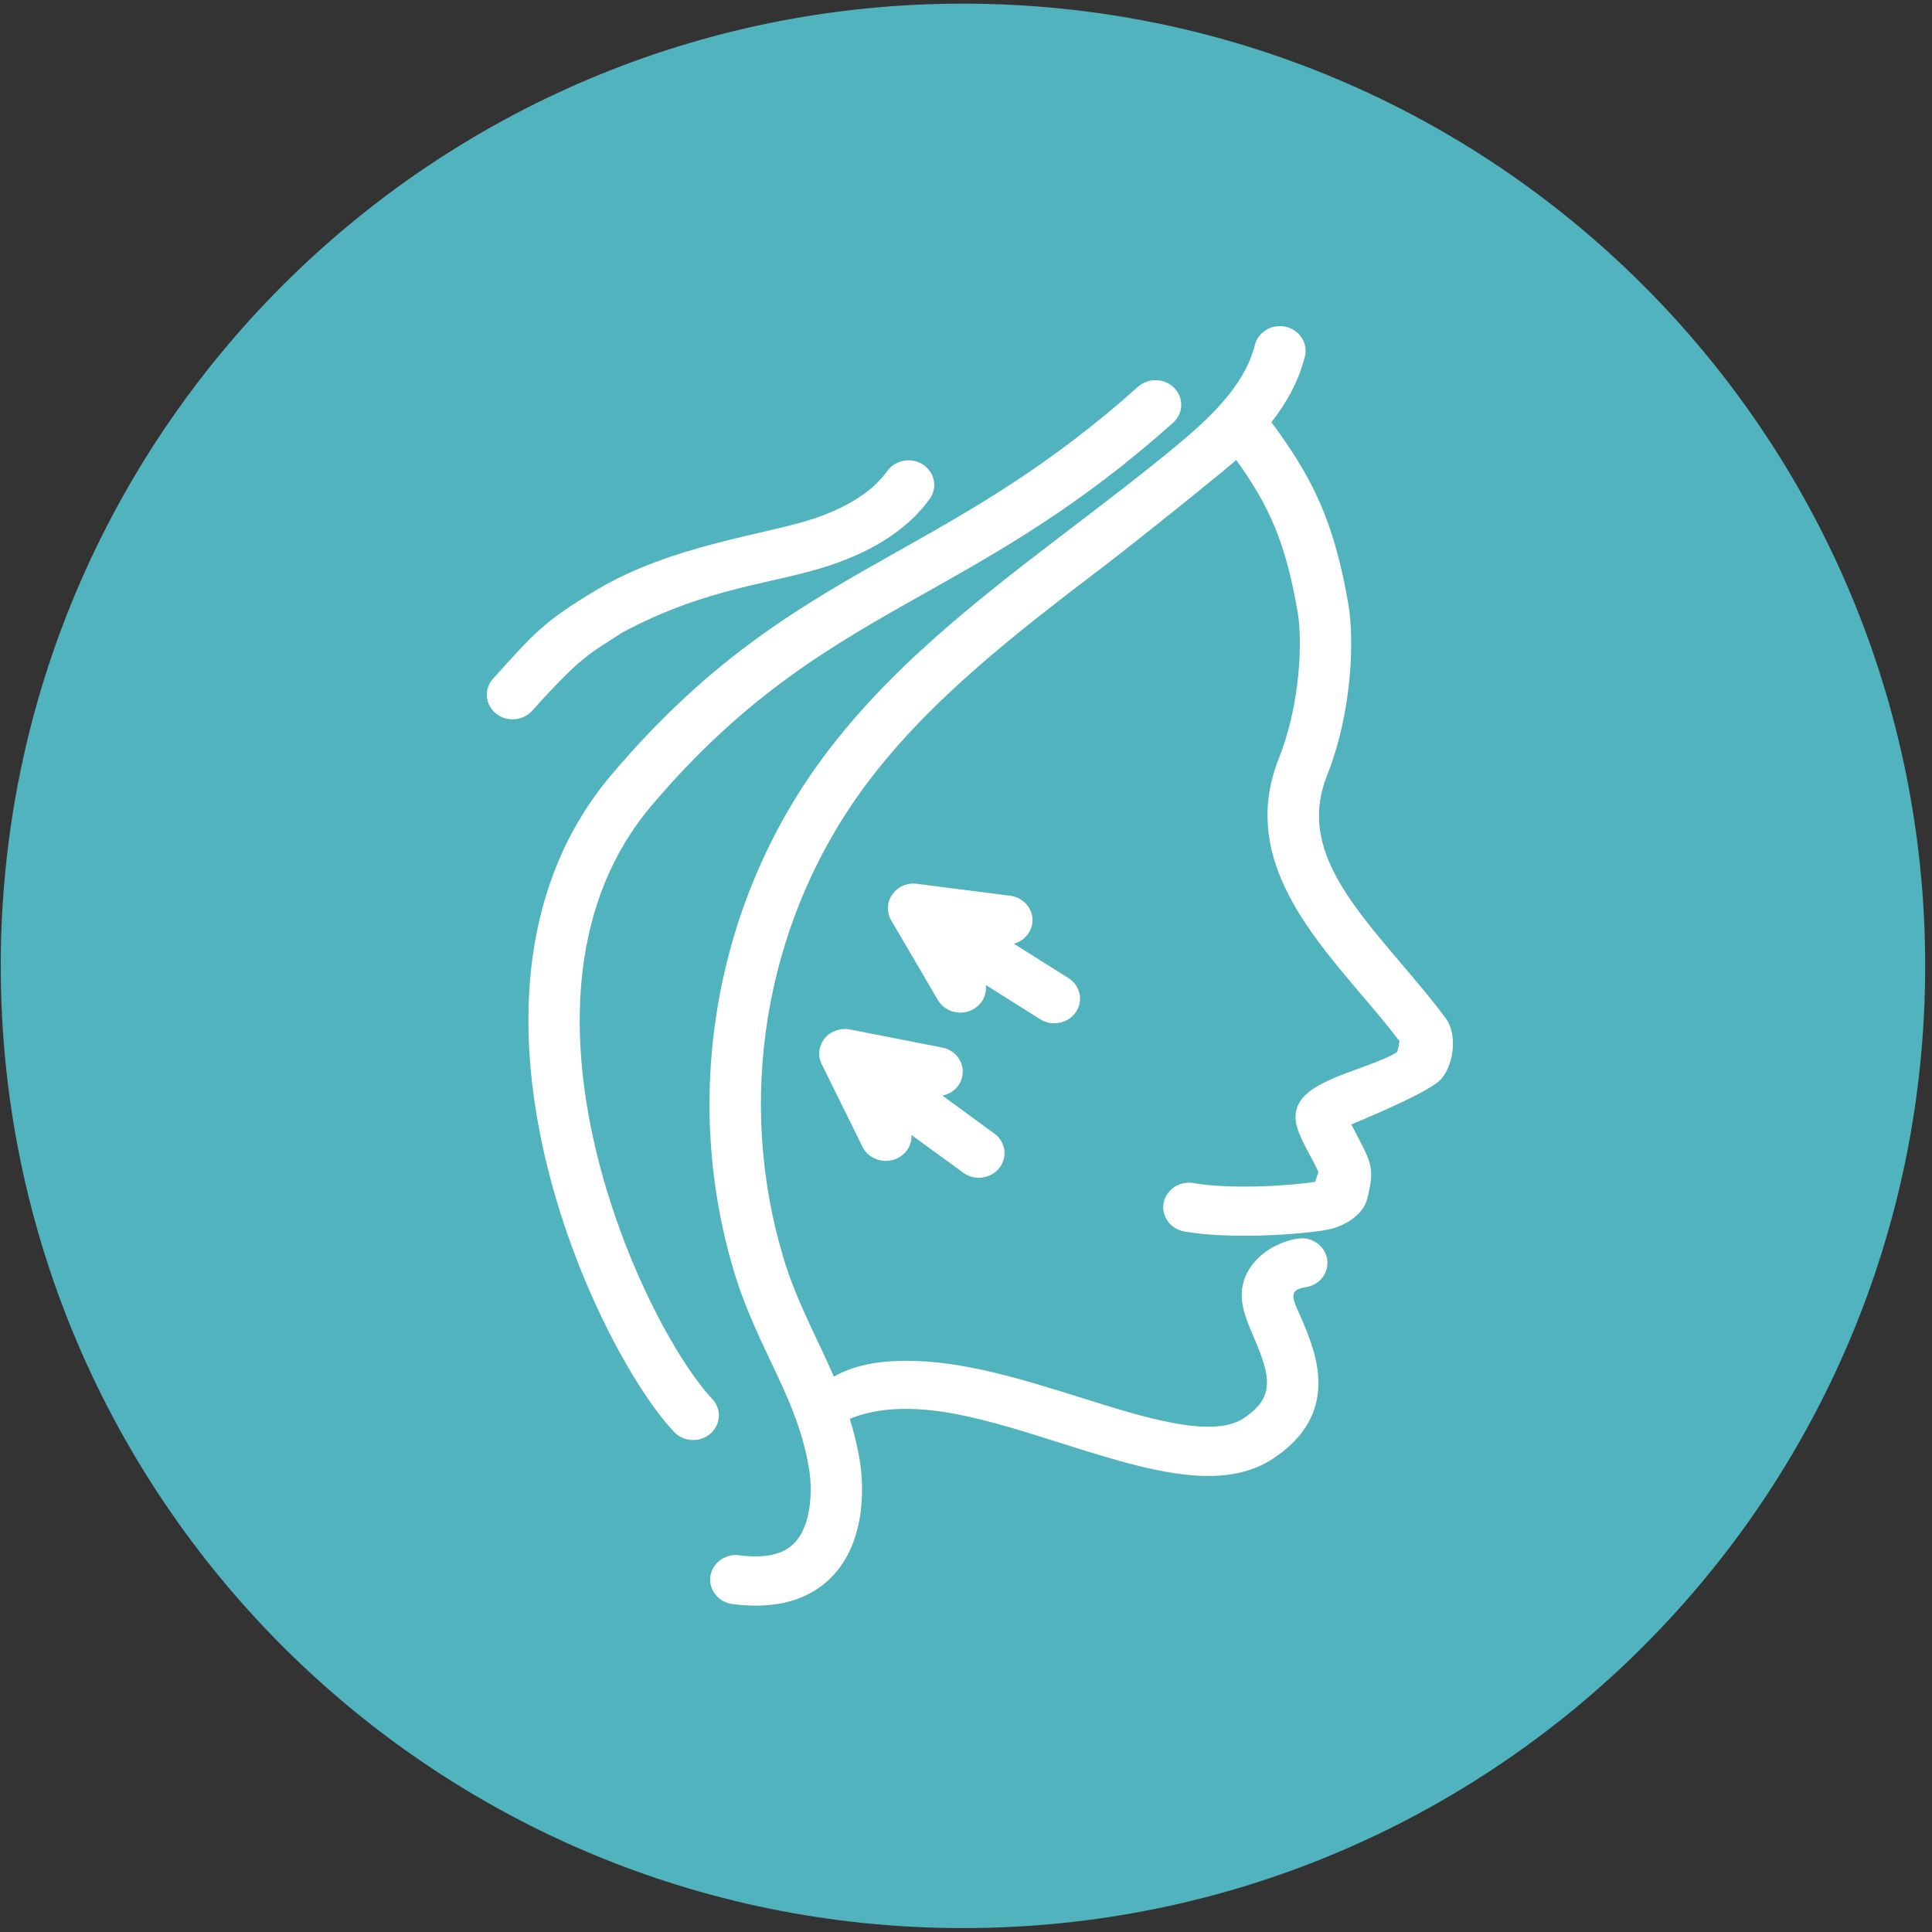
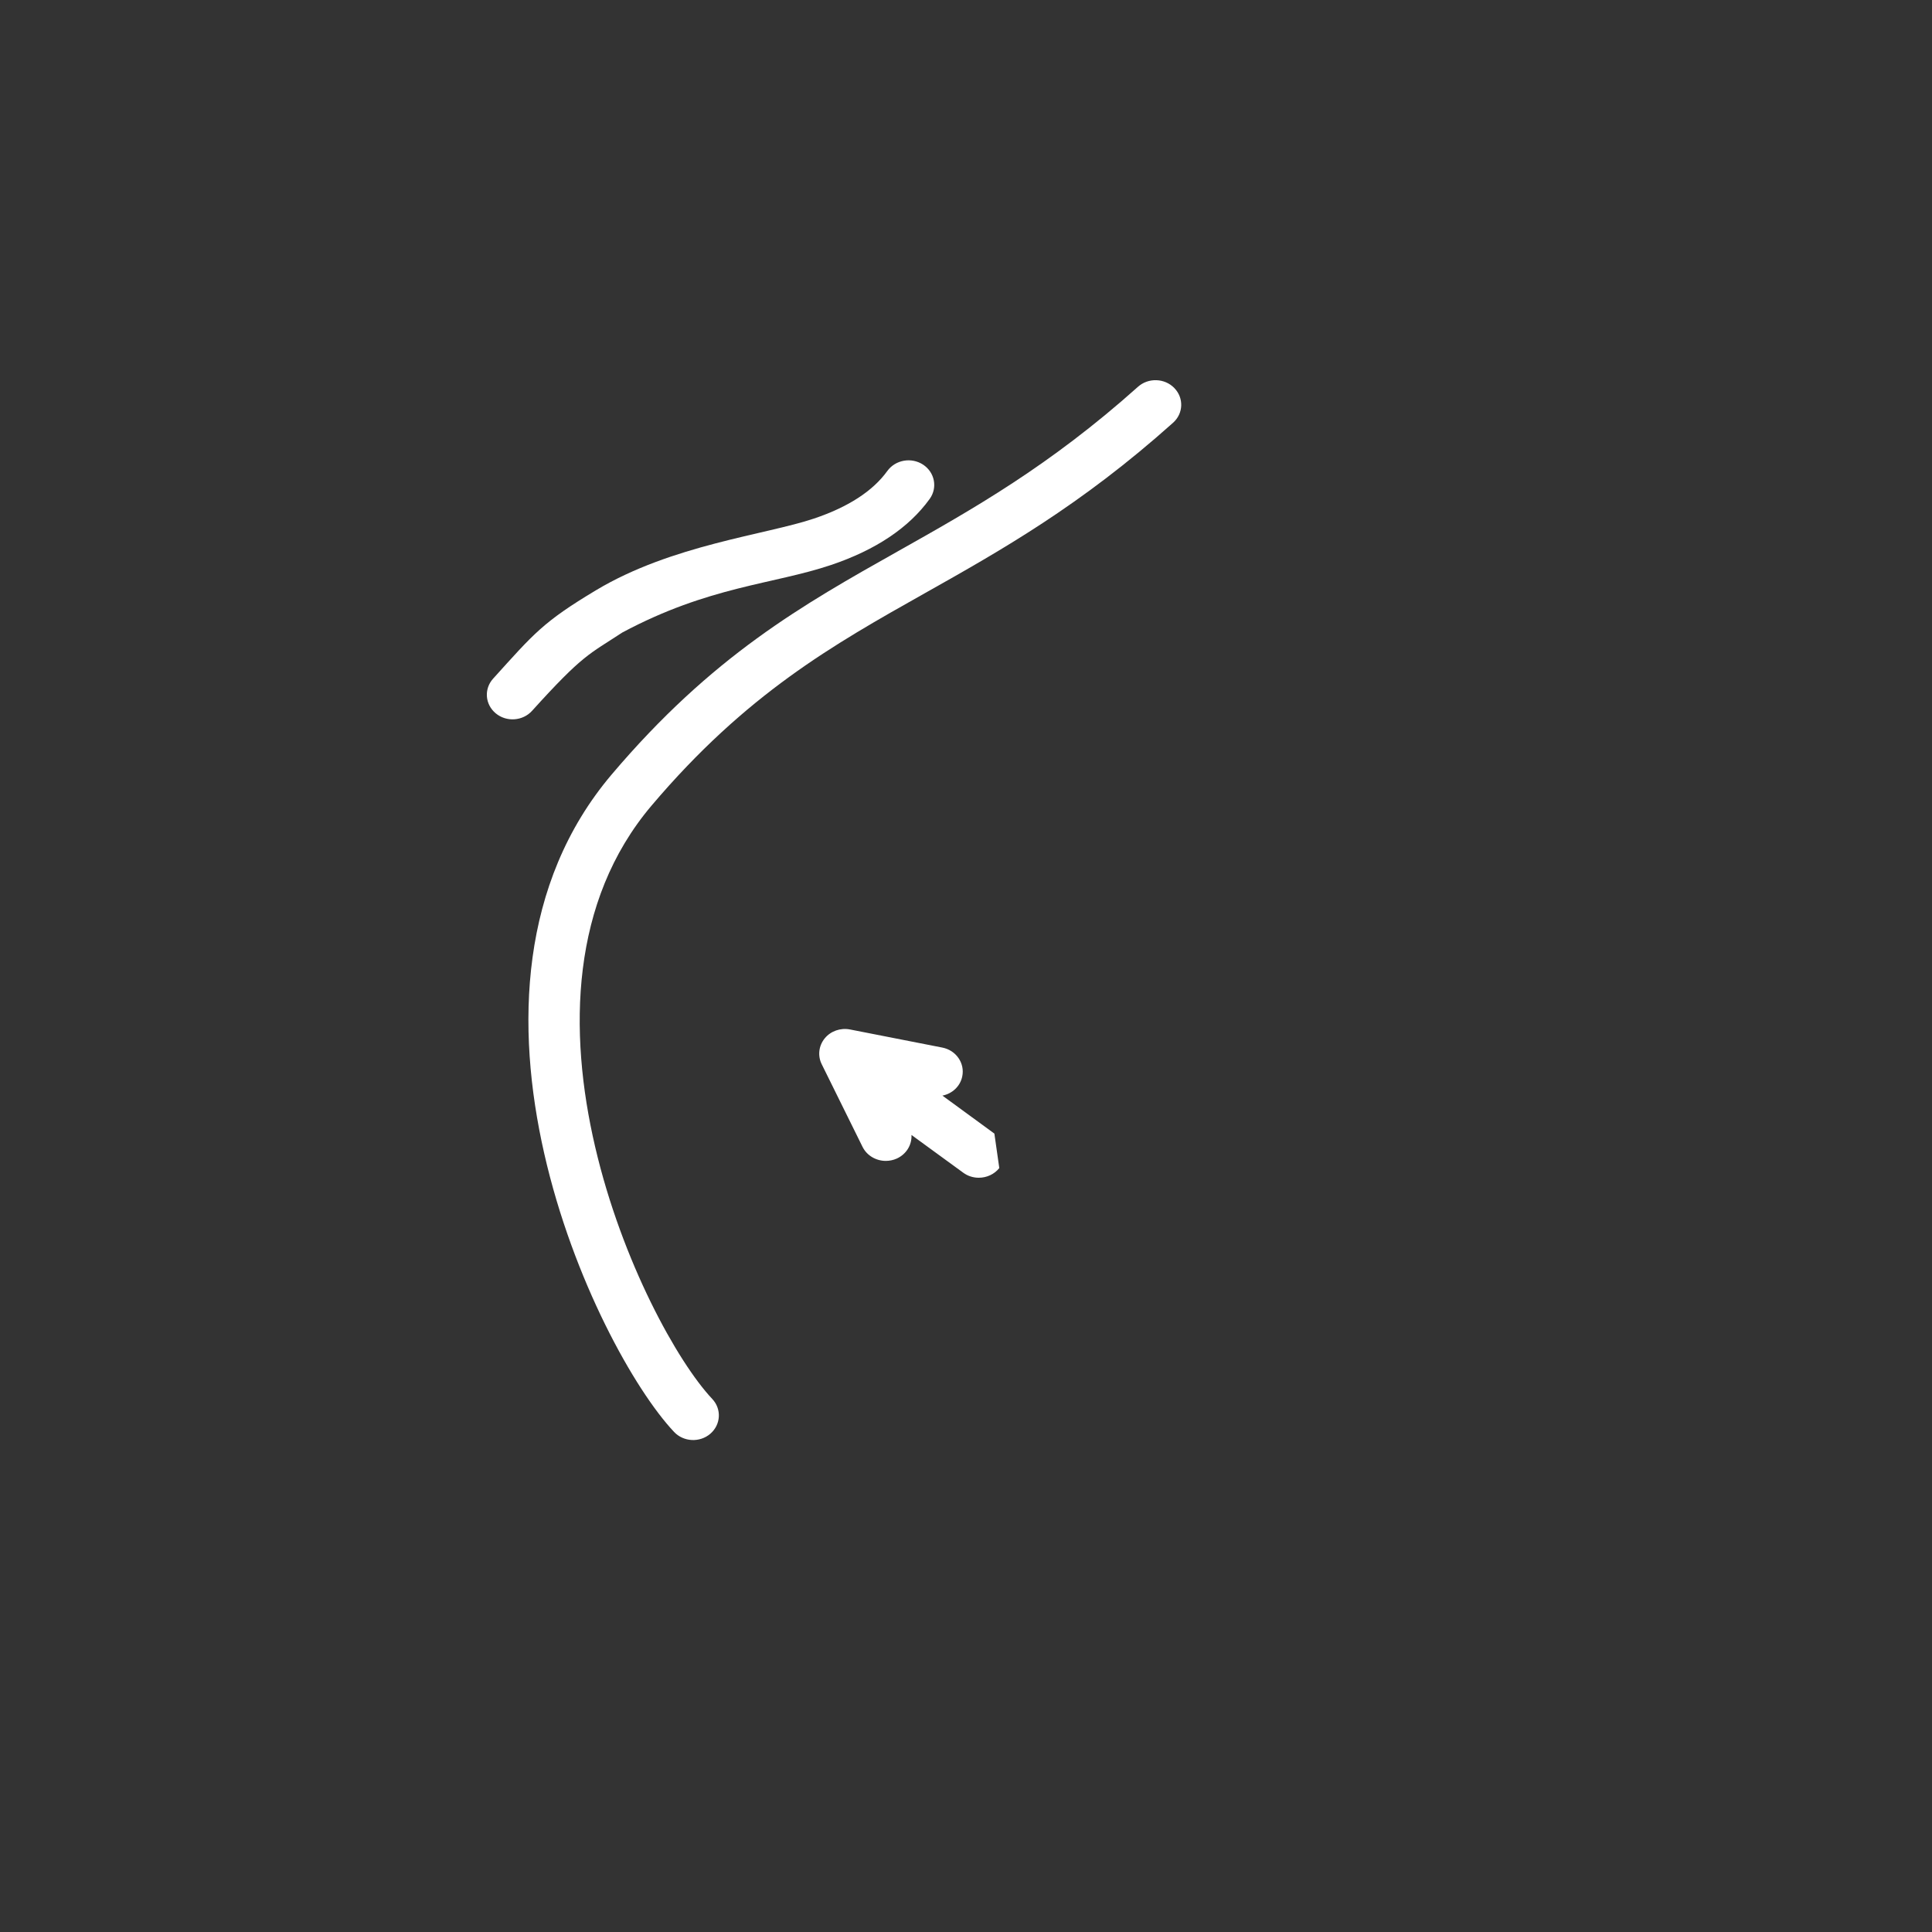
<svg xmlns="http://www.w3.org/2000/svg" width="100%" height="100%" viewBox="0 0 205 205" version="1.1" xml:space="preserve" style="fill-rule:evenodd;clip-rule:evenodd;stroke-linejoin:round;stroke-miterlimit:2;">
  <rect x="0" y="0" width="205" height="205" fill="#333333" stroke="none" />
  <g transform="matrix(0.75,0,0,0.75,0,0)">
    <g transform="matrix(5.556,0,0,5.556,-1287.51,-6518.34)">
      <g transform="matrix(1,0,0,1,256.254,1173.3)">
-         <path d="M0,49.004C13.532,49.004 24.502,38.034 24.502,24.502C24.502,10.97 13.532,0 0,0C-13.532,0 -24.502,10.97 -24.502,24.502C-24.502,38.034 -13.532,49.004 0,49.004" style="fill:rgb(80,179,190);fill-rule:nonzero;" />
-       </g>
+         </g>
      <g transform="matrix(1,0,0,1,268.394,1194.9)">
-         <path d="M0,5.821C-0.371,6.17 -2.065,6.859 -2.252,6.941C-1.742,7.917 -1.638,8.008 -1.845,8.829C-1.952,9.253 -2.439,9.549 -2.89,9.626C-3.701,9.763 -5.406,9.858 -6.504,9.666C-6.86,9.603 -7.094,9.277 -7.03,8.936C-6.963,8.596 -6.623,8.371 -6.267,8.433C-5.373,8.591 -3.897,8.514 -3.171,8.401L-3.089,8.15C-3.143,8.026 -3.239,7.848 -3.302,7.729C-3.47,7.417 -3.614,7.149 -3.658,6.895C-3.785,6.148 -2.959,5.846 -2.085,5.524C-1.77,5.41 -1.264,5.225 -1.083,5.095C-1.06,5.017 -1.037,4.904 -1.025,4.816C-1.329,4.418 -1.668,4.018 -1.999,3.63C-3.431,1.943 -5.055,0.033 -4.098,-2.377C-3.531,-3.809 -3.5,-5.413 -3.615,-6.088C-3.929,-7.929 -4.365,-8.84 -5.182,-9.98C-5.412,-9.765 -7.637,-7.973 -8.502,-7.313C-10.781,-5.574 -13.138,-3.778 -14.772,-1.49C-17.197,1.905 -17.922,6.334 -16.706,10.354C-16.371,11.463 -15.85,12.383 -15.427,13.361C-14.807,13.006 -14.076,12.962 -13.61,12.959C-12.161,12.947 -10.591,13.441 -9.159,13.89C-7.507,14.409 -5.798,14.946 -4.998,14.425C-4.189,13.897 -4.302,13.365 -4.735,12.357C-4.971,11.803 -5.271,11.162 -4.765,10.502C-4.447,10.09 -3.942,9.891 -3.604,9.846C-3.245,9.796 -2.916,10.036 -2.865,10.379C-2.815,10.722 -3.064,11.038 -3.421,11.086C-3.91,11.156 -3.712,11.437 -3.522,11.882C-3.16,12.728 -2.484,14.304 -4.261,15.46C-4.736,15.769 -5.288,15.891 -5.893,15.891C-6.985,15.891 -8.252,15.494 -9.567,15.08C-11.425,14.496 -13.436,13.8 -15.023,14.434C-14.91,14.793 -14.818,15.171 -14.756,15.578C-14.707,15.897 -14.516,17.534 -15.53,18.51C-16.191,19.146 -17.089,19.273 -18.013,19.152C-18.371,19.104 -18.621,18.787 -18.571,18.444C-18.521,18.102 -18.189,17.862 -17.832,17.911C-17.204,17.993 -16.743,17.898 -16.46,17.626C-15.983,17.167 -15.979,16.236 -16.052,15.759C-16.333,13.919 -17.365,12.684 -17.965,10.702C-19.287,6.326 -18.498,1.504 -15.854,-2.197C-14.108,-4.641 -11.674,-6.496 -9.319,-8.293C-8.464,-8.945 -7.58,-9.618 -6.748,-10.307C-5.9,-11.009 -4.973,-11.848 -4.707,-12.908C-4.623,-13.243 -4.271,-13.452 -3.917,-13.371C-3.566,-13.29 -3.35,-12.951 -3.433,-12.615C-3.589,-11.992 -3.896,-11.441 -4.285,-10.941C-3.278,-9.578 -2.694,-8.473 -2.324,-6.29C-2.181,-5.455 -2.21,-3.604 -2.874,-1.933C-3.562,-0.197 -2.367,1.209 -0.983,2.84C-0.599,3.291 -0.203,3.756 0.154,4.238C0.48,4.676 0.334,5.507 0,5.821" style="fill:white;fill-rule:nonzero;" />
-       </g>
+         </g>
      <g transform="matrix(1,0,0,1,248.897,1183.1)">
        <path d="M0,26.569C-2.001,24.445 -6.283,15.372 -1.59,9.831C0.973,6.806 3.276,5.509 5.716,4.136C7.605,3.073 9.559,1.973 11.813,-0.043C12.076,-0.279 12.492,-0.266 12.738,-0.013C12.985,0.24 12.972,0.636 12.707,0.872C10.348,2.983 8.331,4.118 6.38,5.216C4.046,6.53 1.841,7.772 -0.572,10.62C-4.708,15.502 -0.786,23.863 0.973,25.73C1.215,25.987 1.193,26.383 0.925,26.615C0.656,26.848 0.24,26.825 0,26.569" style="fill:white;fill-rule:nonzero;" />
      </g>
      <g transform="matrix(1,0,0,1,244.357,1185.07)">
        <path d="M0,6.302C-0.274,6.075 -0.304,5.68 -0.067,5.418C0.977,4.264 1.199,3.979 2.553,3.167C4.481,2.01 6.878,1.755 8.106,1.341C8.976,1.048 9.603,0.641 9.971,0.13C10.177,-0.155 10.584,-0.226 10.882,-0.031C11.18,0.166 11.255,0.556 11.05,0.841C10.521,1.575 9.677,2.14 8.541,2.523C7.065,3.02 5.431,3.062 3.22,4.245C2.368,4.806 2.23,4.794 0.924,6.238C0.686,6.5 0.273,6.528 0,6.302" style="fill:white;fill-rule:nonzero;" />
      </g>
      <g transform="matrix(1,0,0,1,259.127,1195.96)">
-         <path d="M0,3.022C-0.125,3.205 -0.335,3.304 -0.547,3.304C-0.671,3.304 -0.796,3.271 -0.907,3.201L-2.292,2.328C-2.259,2.574 -2.382,2.824 -2.621,2.952C-2.722,3.007 -2.832,3.033 -2.94,3.033C-3.17,3.033 -3.393,2.918 -3.512,2.711L-4.702,0.68C-4.822,0.474 -4.811,0.218 -4.672,0.023C-4.532,-0.174 -4.292,-0.282 -4.044,-0.247L-1.671,0.056C-1.312,0.103 -1.06,0.417 -1.108,0.759C-1.144,1.014 -1.335,1.213 -1.575,1.279L-0.187,2.153C0.116,2.344 0.2,2.733 0,3.022" style="fill:white;fill-rule:nonzero;" />
-       </g>
+         </g>
      <g transform="matrix(1,0,0,1,257.179,1199.62)">
-         <path d="M0,3.331C-0.129,3.492 -0.325,3.577 -0.522,3.577C-0.661,3.577 -0.8,3.536 -0.918,3.449L-2.236,2.488C-2.223,2.734 -2.362,2.976 -2.611,3.089C-2.701,3.129 -2.796,3.148 -2.89,3.148C-3.135,3.148 -3.371,3.016 -3.483,2.789L-4.523,0.684C-4.628,0.469 -4.598,0.216 -4.446,0.029C-4.294,-0.158 -4.044,-0.246 -3.799,-0.198L-1.454,0.262C-1.099,0.33 -0.871,0.662 -0.944,1.001C-0.997,1.253 -1.201,1.437 -1.448,1.486L-0.125,2.453C0.164,2.663 0.218,3.056 0,3.331" style="fill:white;fill-rule:nonzero;" />
+         <path d="M0,3.331C-0.129,3.492 -0.325,3.577 -0.522,3.577C-0.661,3.577 -0.8,3.536 -0.918,3.449L-2.236,2.488C-2.223,2.734 -2.362,2.976 -2.611,3.089C-2.701,3.129 -2.796,3.148 -2.89,3.148C-3.135,3.148 -3.371,3.016 -3.483,2.789L-4.523,0.684C-4.628,0.469 -4.598,0.216 -4.446,0.029C-4.294,-0.158 -4.044,-0.246 -3.799,-0.198L-1.454,0.262C-1.099,0.33 -0.871,0.662 -0.944,1.001C-0.997,1.253 -1.201,1.437 -1.448,1.486L-0.125,2.453" style="fill:white;fill-rule:nonzero;" />
      </g>
    </g>
  </g>
</svg>